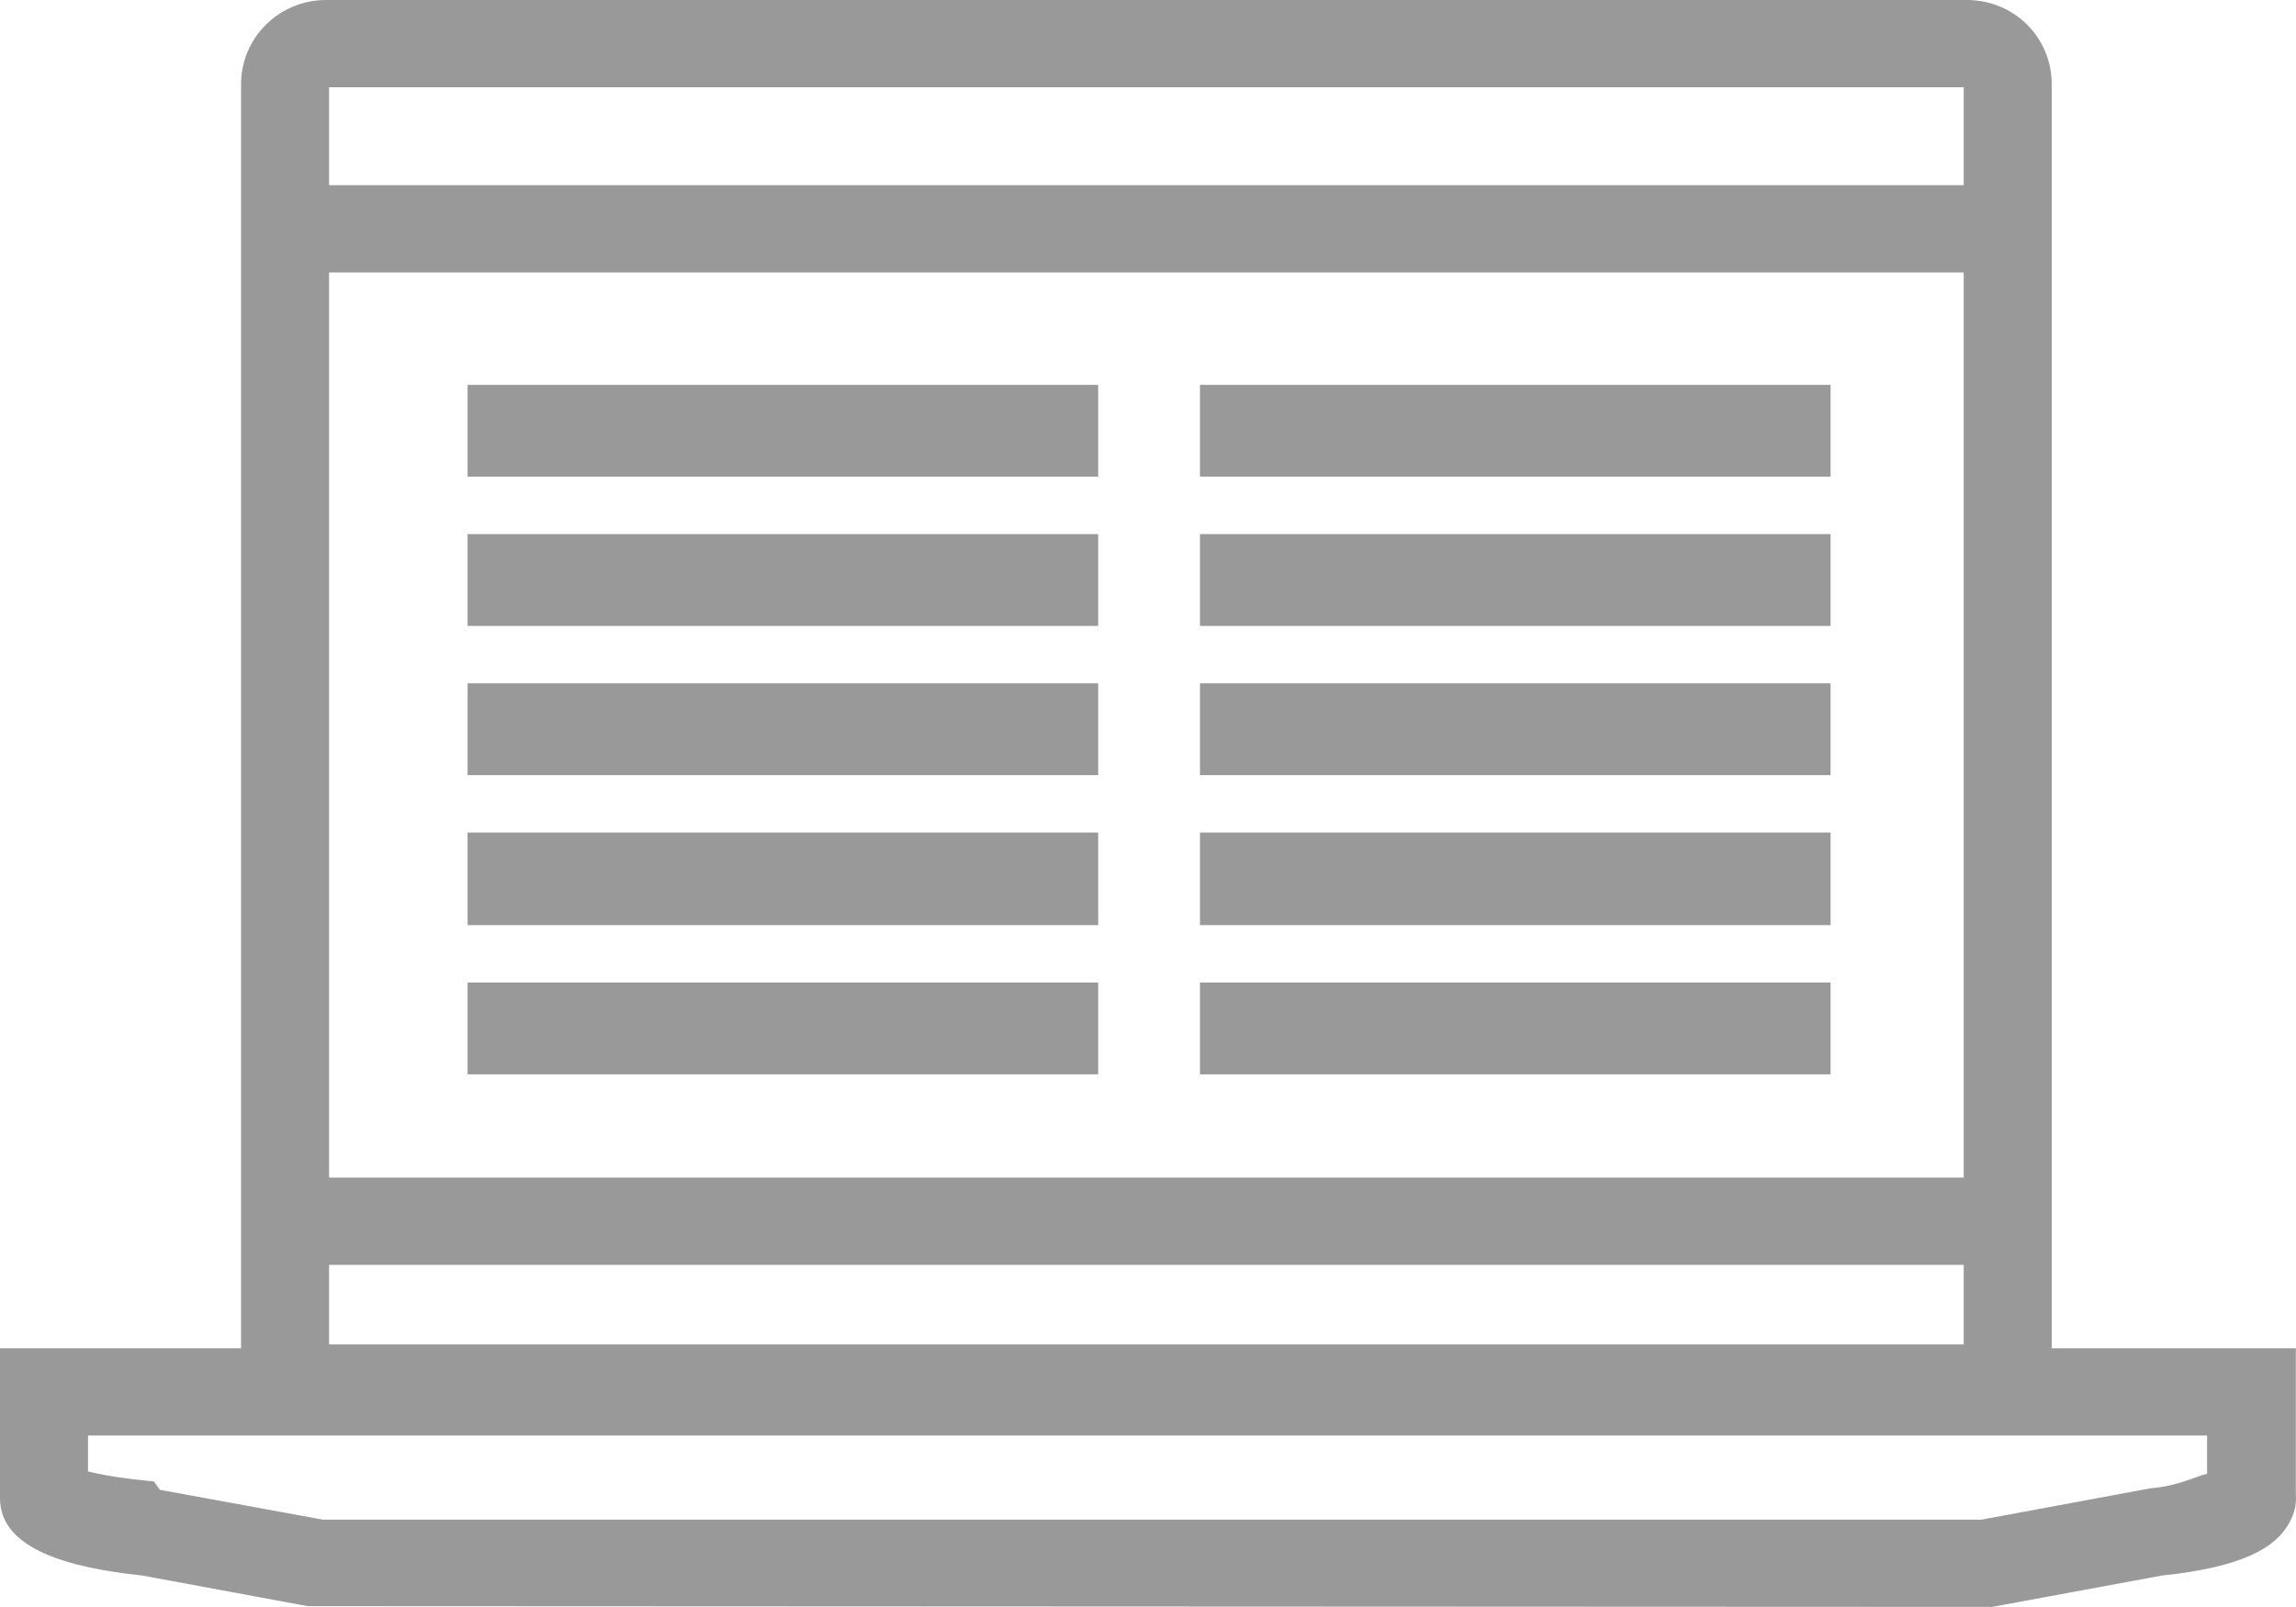
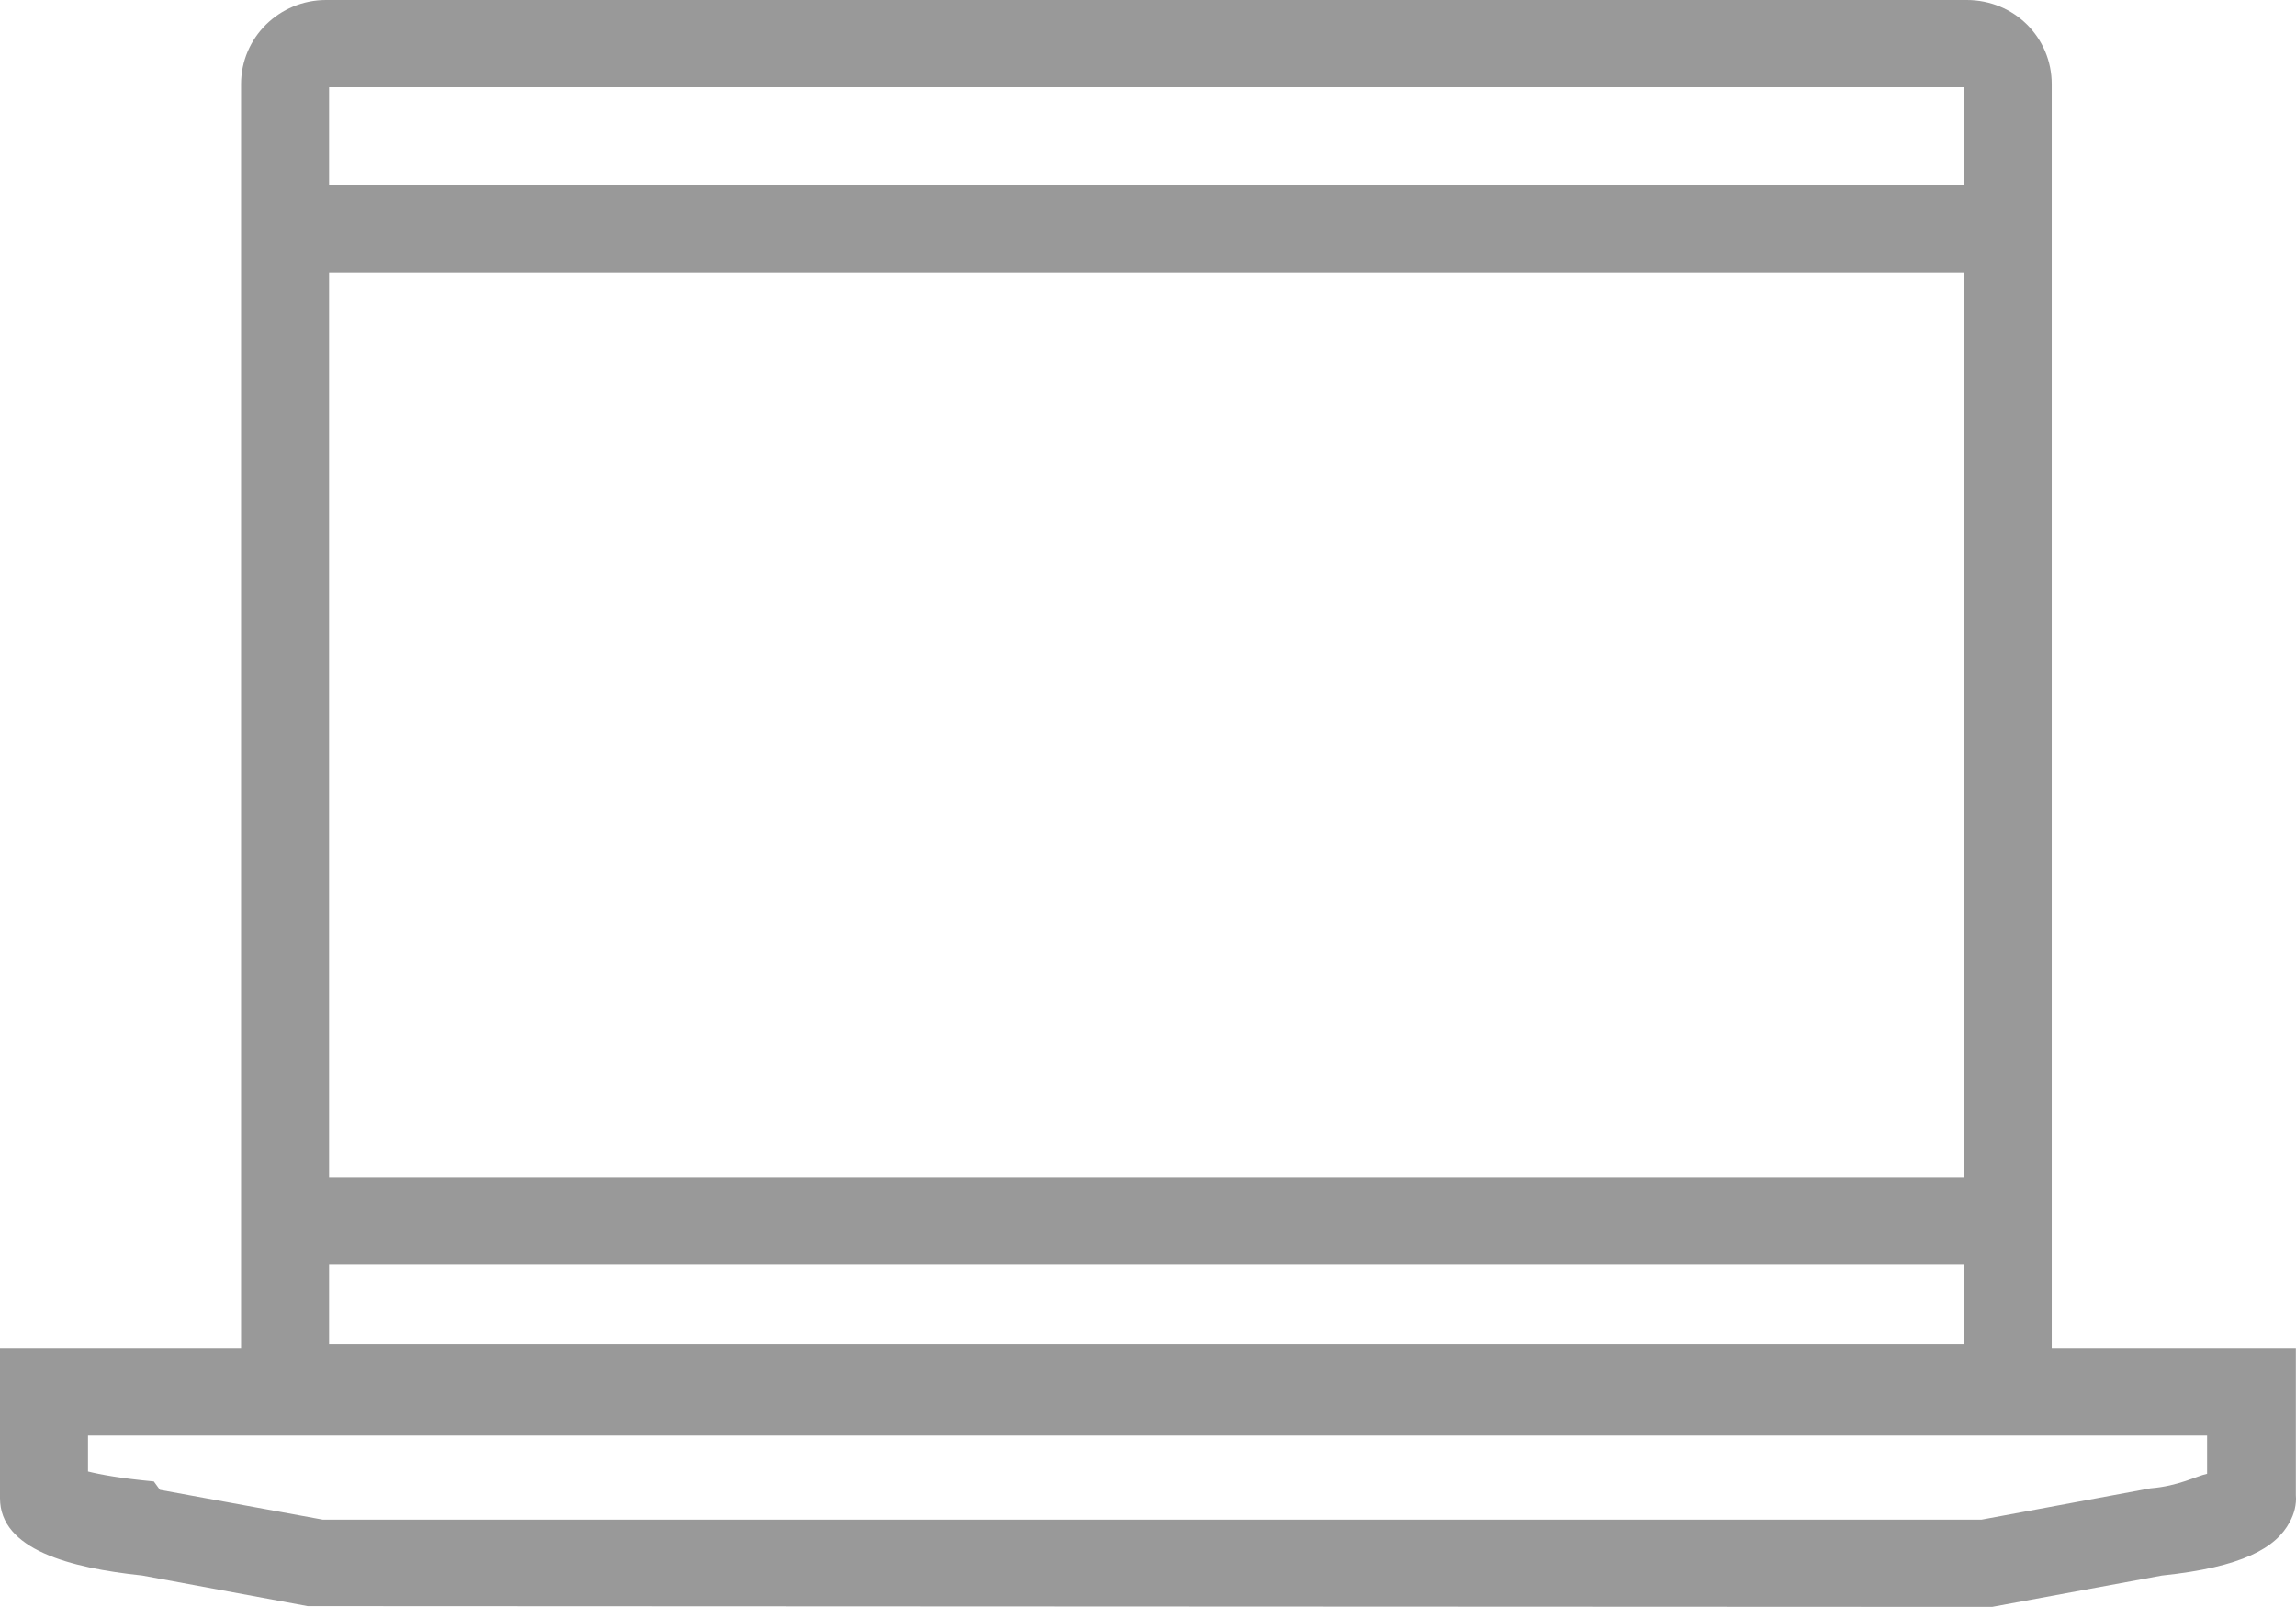
<svg xmlns="http://www.w3.org/2000/svg" id="レイヤー_1" viewBox="0 0 200 139.991">
  <style>.st1{fill:#999}</style>
  <path d="M192.255 128.392c-.933.2-2.467 1.067-4.933 1.267l-14.732 2.733H28.132l-14.199-2.6-.533-.733c-2.866-.267-4.666-.6-5.733-.867v-3.133h184.588v3.333zm-163.59-18.199h142.391v6.933H28.665v-6.933zm0-86.461h142.391v78.862H28.665V23.732zm0-16.132h142.391v8.533H28.665V7.6zm171.322 122.658v-12.799h-21.265V7.333c0-4.066-3.266-7.333-7.4-7.333H28.398c-4.066 0-7.4 3.266-7.4 7.333v110.126H0v13.066c0 4.466 6.066 6.066 12.399 6.733l14.399 2.667 146.724.067 14.799-2.733c7-.733 9.933-2.4 11.133-4.666.4-.735.6-1.535.533-2.335z" fill-rule="evenodd" clip-rule="evenodd" fill="#999" />
-   <path class="st1" d="M40.731 33.531h54.93v7.999h-54.93zM40.731 46.53h54.93v7.999h-54.93zM40.731 59.53h54.93v7.999h-54.93zM40.731 72.529h54.93v8.066h-54.93zM40.731 85.595h54.93v7.999h-54.93zM104.527 33.531h54.93v7.999h-54.93zM104.527 46.53h54.93v7.999h-54.93zM104.527 59.53h54.93v7.999h-54.93zM104.527 72.529h54.93v8.066h-54.93zM104.527 85.595h54.93v7.999h-54.93z" />
</svg>